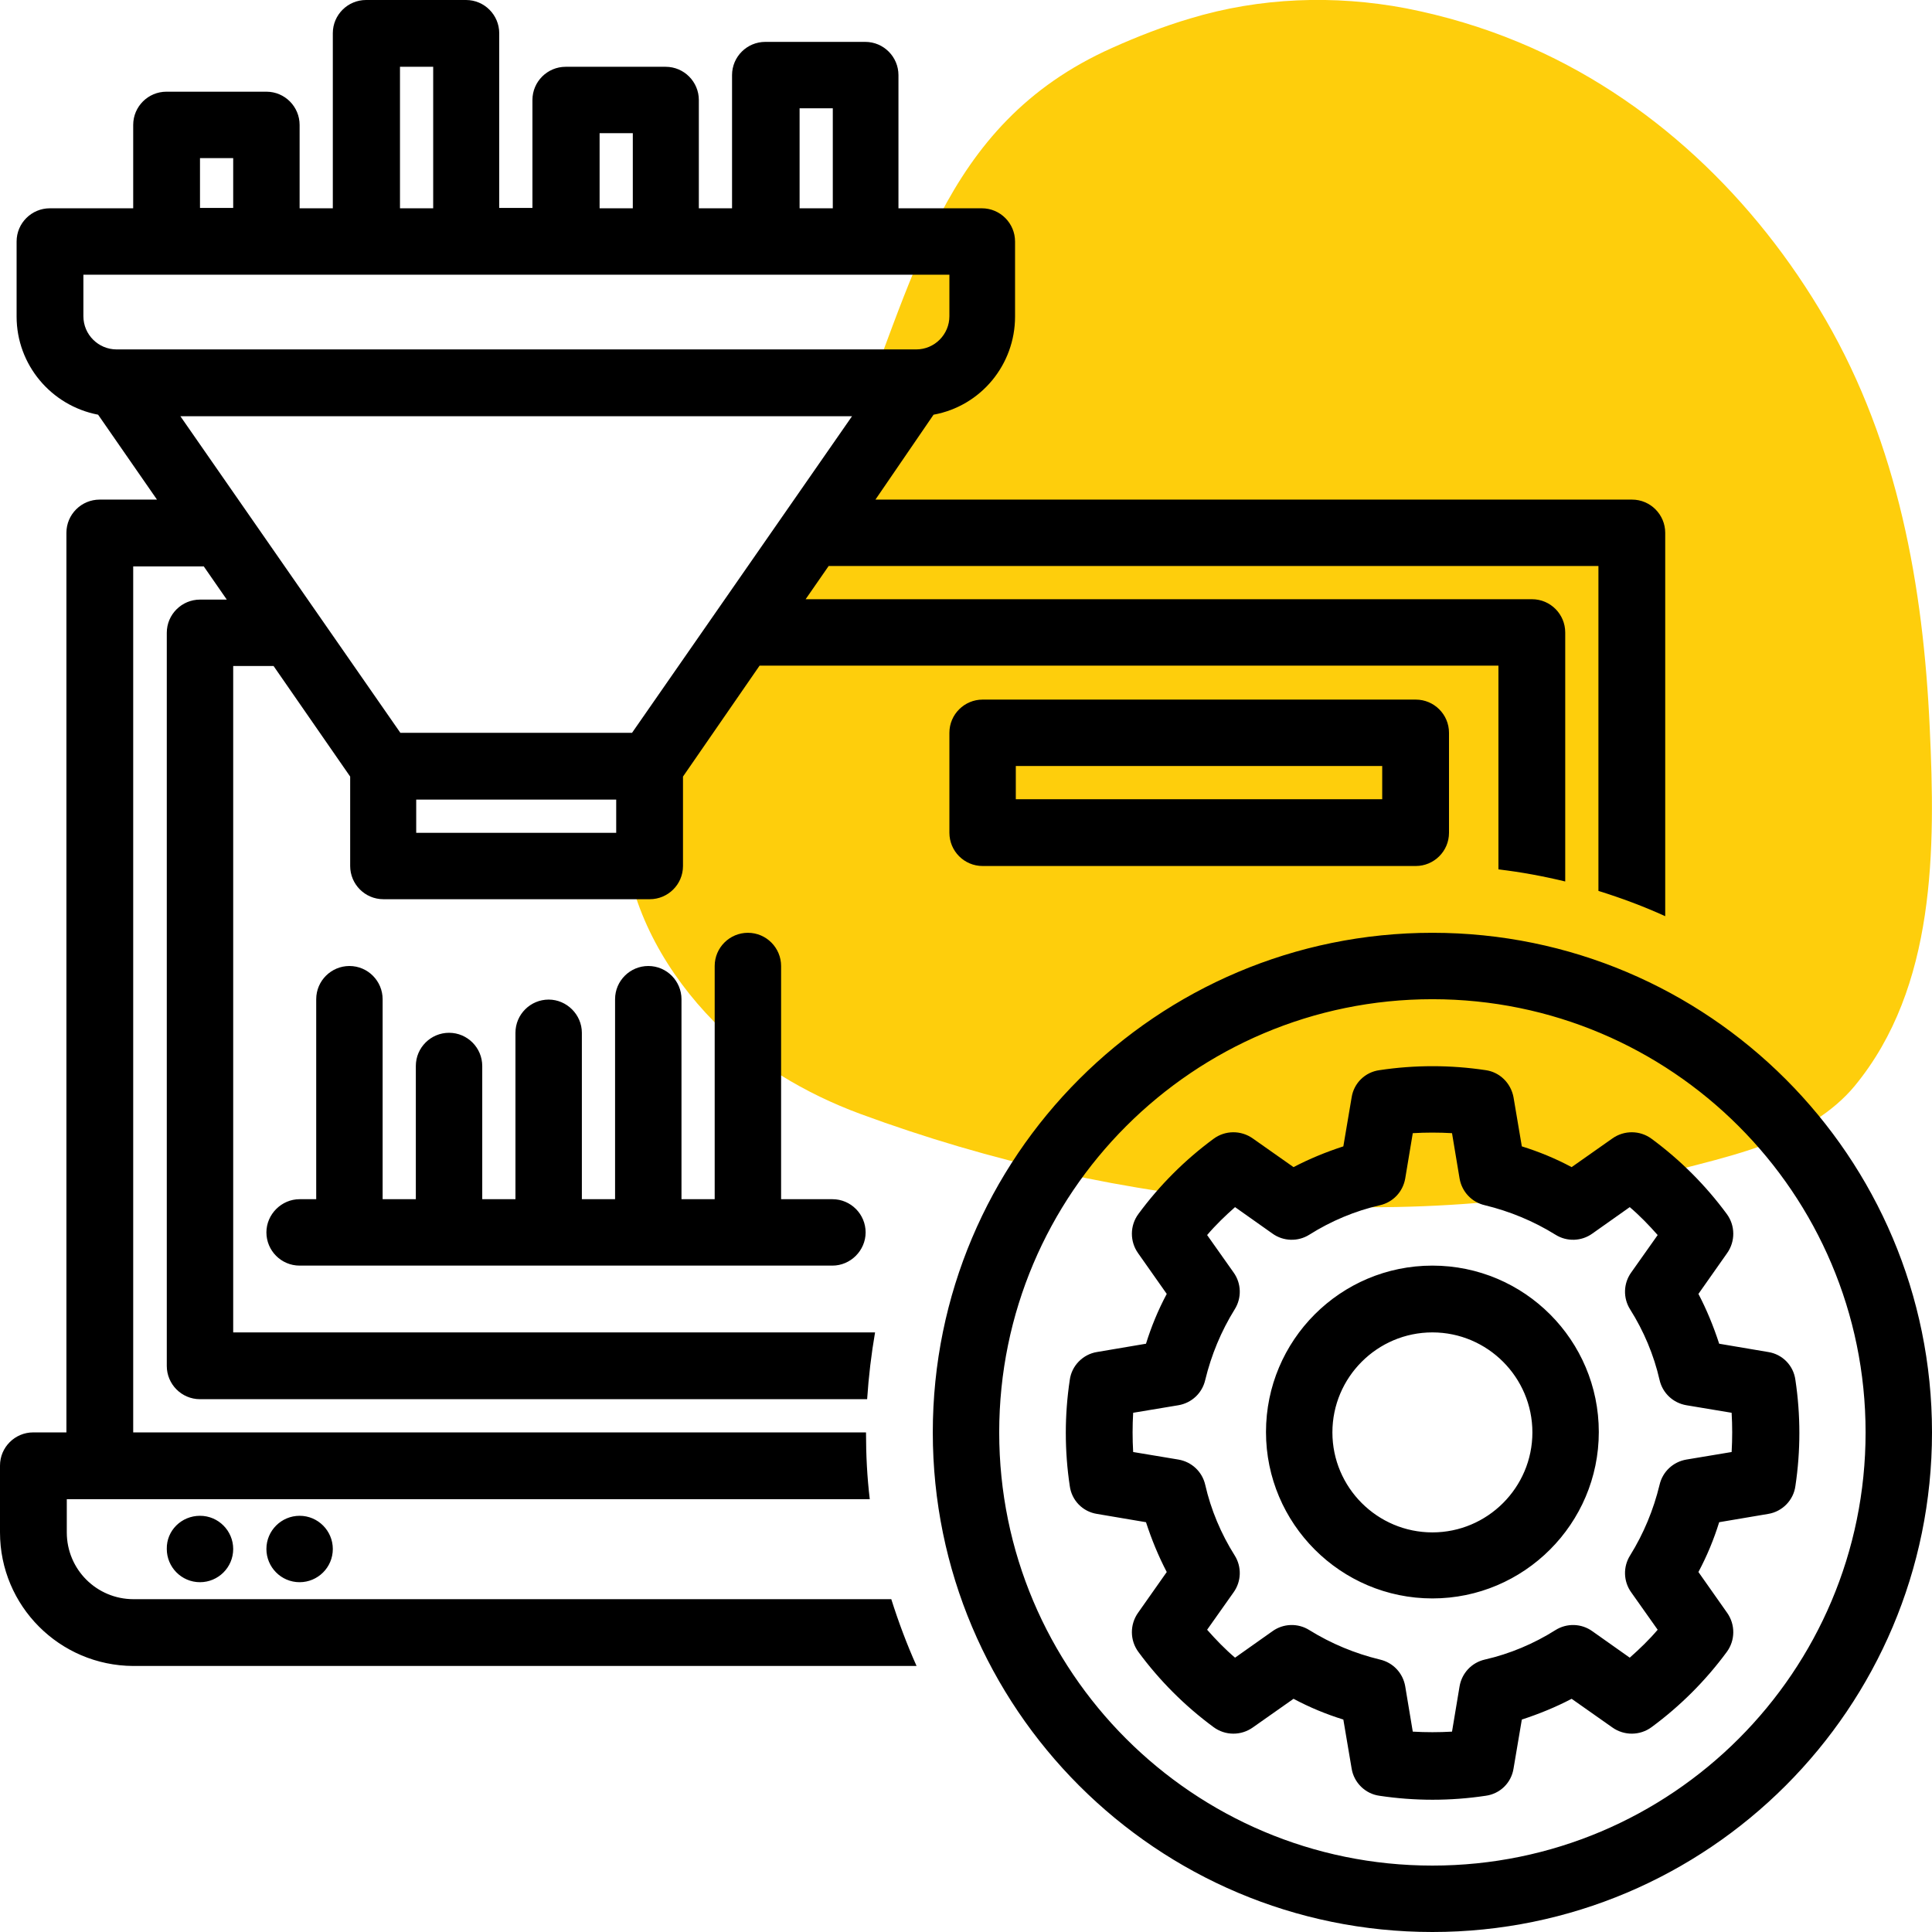
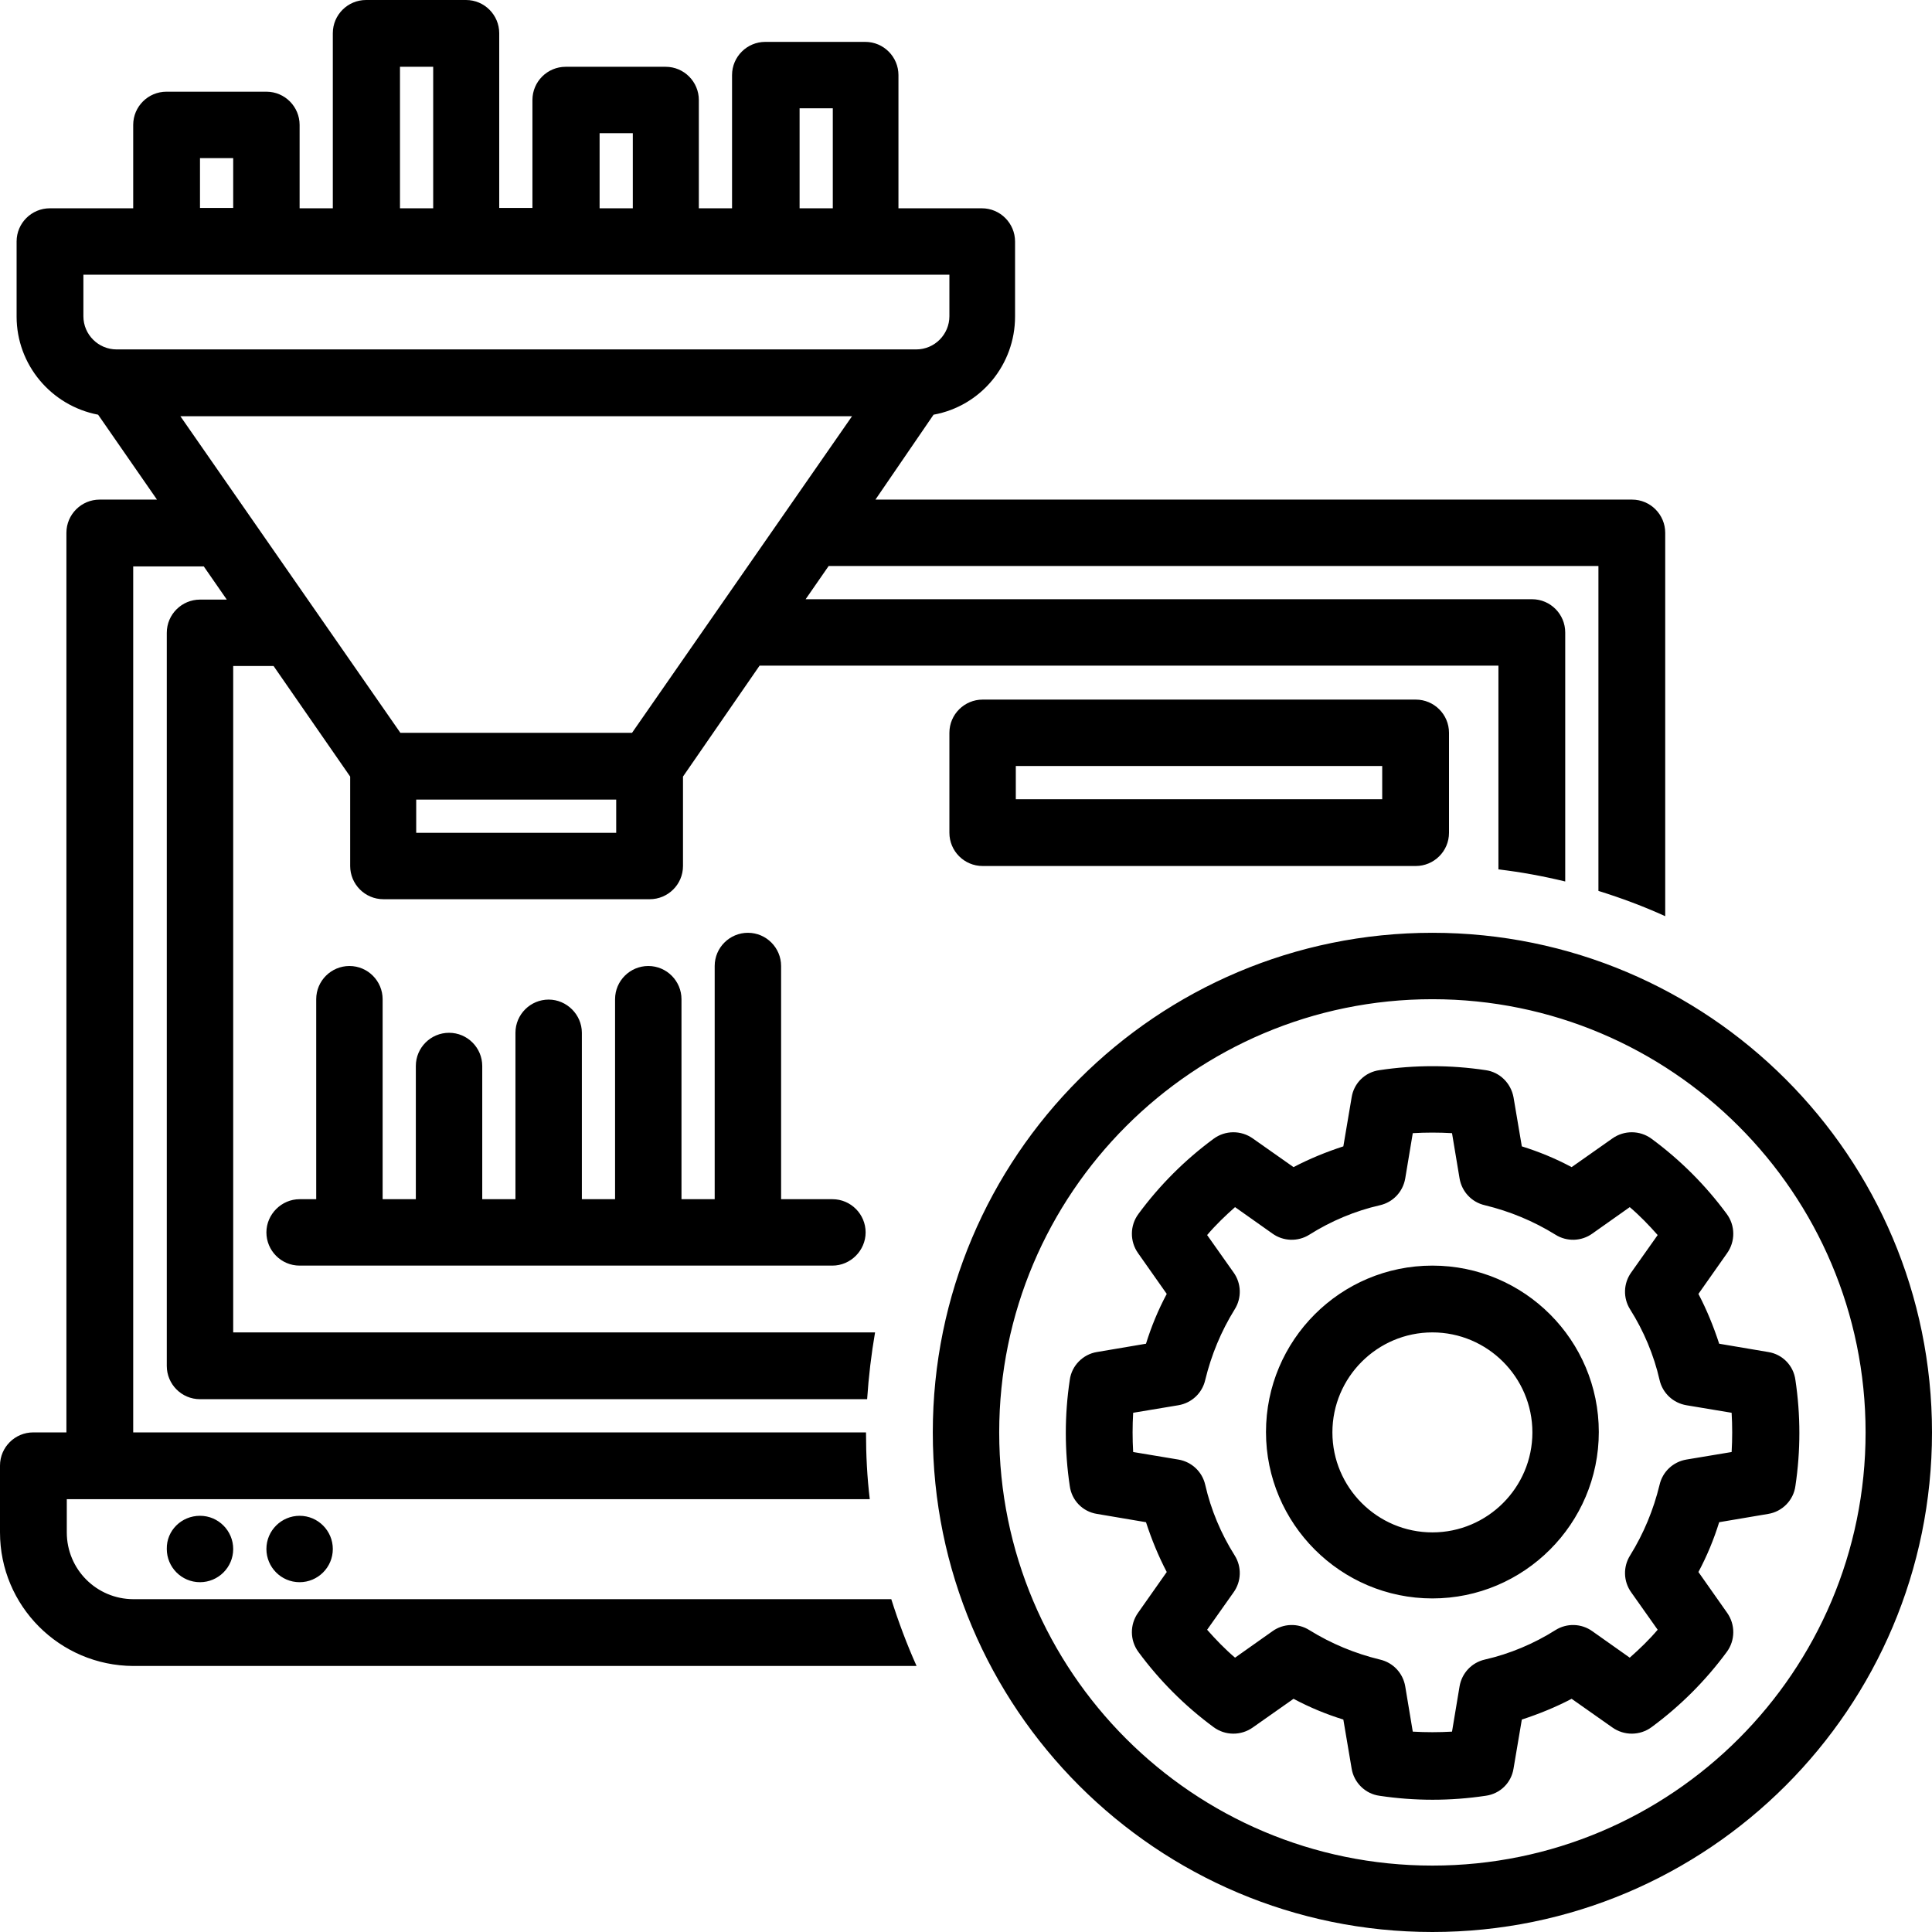
<svg xmlns="http://www.w3.org/2000/svg" version="1.1" id="Layer_1" x="0px" y="0px" viewBox="0 0 512 512" style="enable-background:new 0 0 512 512;" xml:space="preserve">
  <style type="text/css">
	.st0{fill:#FECE0C;}
	.st1{fill-rule:evenodd;clip-rule:evenodd;}
</style>
-   <path class="st0" d="M481.3,296.7c3.8-2.5,7.3-5.4,10.2-8.9c21.6-26.2,21.4-63.1,19.9-94.9c-1.7-37.5-8.4-75.1-27.6-108.2  c-18.5-31.9-46.4-59-81.3-73.5c-9.6-4-19.7-7-29.9-9c-19-3.6-38.7-2.9-57.2,2.7c-7.1,2.1-14,4.8-20.7,7.8  c-45.9,20.5-52.3,62.7-70.2,104.9c-12.6,29.9-42.3,49.4-54.9,79.3c-14.1,33.5,8.5,70.2,37.4,88.1c6.6,4.1,13.7,7.5,21,10.2  c68.6,25.3,146,33,217.4,14.6C457.5,306.7,470.8,303.5,481.3,296.7z" />
  <path class="st1" d="M379.6,247.2c73.1,0,132.4,59.3,132.4,132.4S452.7,512,379.6,512s-132.4-59.3-132.4-132.4  S306.5,247.2,379.6,247.2z M379.6,264.8c-63.3,0-114.8,51.4-114.8,114.8s51.4,114.8,114.8,114.8s114.8-51.4,114.8-114.8  S442.9,264.8,379.6,264.8z M401.1,290.8l2.2,13c4.5,1.4,8.9,3.2,13.2,5.5l10.8-7.6c3.1-2.2,7.3-2.2,10.4,0.1  c7.6,5.6,14.3,12.3,19.9,19.9c2.3,3.1,2.3,7.3,0.1,10.4l-7.6,10.8c2.2,4.2,4,8.6,5.5,13.2l13,2.2c3.8,0.6,6.7,3.6,7.2,7.4  c1.4,9.3,1.4,18.8,0,28.1c-0.5,3.8-3.5,6.8-7.2,7.4l-13,2.2c-1.4,4.5-3.2,8.9-5.5,13.2l7.6,10.8c2.2,3.1,2.2,7.3-0.1,10.4  c-5.6,7.6-12.3,14.3-19.9,19.9c-3.1,2.3-7.3,2.3-10.4,0.1l-10.8-7.6c-4.2,2.2-8.6,4-13.2,5.5l-2.2,13c-0.6,3.8-3.6,6.7-7.4,7.2  c-9.3,1.4-18.8,1.4-28.1,0c-3.8-0.5-6.8-3.5-7.4-7.2l-2.2-13c-4.5-1.4-8.9-3.2-13.2-5.5l-10.8,7.6c-3.1,2.2-7.3,2.2-10.4-0.1  c-7.6-5.6-14.3-12.3-19.9-19.9c-2.3-3.1-2.3-7.3-0.1-10.4l7.6-10.8c-2.2-4.2-4-8.6-5.5-13.2l-13-2.2c-3.8-0.6-6.7-3.6-7.2-7.4  c-1.4-9.3-1.4-18.8,0-28.1c0.5-3.8,3.5-6.8,7.2-7.4l13-2.2c1.4-4.5,3.2-8.9,5.5-13.2l-7.6-10.8c-2.2-3.1-2.2-7.3,0.1-10.4  c5.6-7.6,12.3-14.3,19.9-19.9c3.1-2.3,7.3-2.3,10.4-0.1l10.8,7.6c4.2-2.2,8.6-4,13.2-5.5l2.2-13c0.6-3.8,3.6-6.7,7.4-7.2  c9.3-1.4,18.8-1.4,28.1,0C397.4,284.1,400.4,287,401.1,290.8z M384.8,300.3c-3.5-0.2-6.9-0.2-10.4,0l-2,12c-0.6,3.5-3.2,6.3-6.7,7.1  c-6.6,1.5-13,4.2-18.7,7.8c-3,1.9-6.9,1.8-9.8-0.3l-9.9-7c-2.6,2.3-5.1,4.7-7.4,7.4l7,9.9c2.1,2.9,2.2,6.8,0.3,9.8  c-3.6,5.8-6.2,12.1-7.8,18.7c-0.8,3.5-3.6,6.1-7.1,6.7l-12,2c-0.2,3.5-0.2,6.9,0,10.4l12,2c3.5,0.6,6.3,3.2,7.1,6.7  c1.5,6.6,4.2,13,7.8,18.7c1.9,3,1.8,6.9-0.3,9.8l-7,9.9c2.3,2.6,4.7,5.1,7.4,7.4l9.9-7c2.9-2.1,6.8-2.2,9.8-0.3  c5.8,3.6,12.1,6.2,18.7,7.8c3.5,0.8,6.1,3.6,6.7,7.1l2,12c3.5,0.2,6.9,0.2,10.4,0l2-12c0.6-3.5,3.2-6.3,6.7-7.1  c6.6-1.5,13-4.2,18.7-7.8c3-1.9,6.9-1.8,9.8,0.3l9.9,7c2.6-2.3,5.1-4.7,7.4-7.4l-7-9.9c-2.1-2.9-2.2-6.8-0.3-9.8  c3.6-5.8,6.2-12.1,7.8-18.7c0.8-3.5,3.6-6.1,7.1-6.7l12-2c0.2-3.5,0.2-6.9,0-10.4l-12-2c-3.5-0.6-6.3-3.2-7.1-6.7  c-1.5-6.6-4.2-13-7.8-18.7c-1.9-3-1.8-6.9,0.3-9.8l7-9.9c-2.3-2.6-4.7-5.1-7.4-7.4l-9.9,7c-2.9,2.1-6.8,2.2-9.8,0.3  c-5.8-3.6-12.1-6.2-18.7-7.8c-3.5-0.8-6.1-3.6-6.7-7.1L384.8,300.3z M379.6,335.4c24.4,0,44.1,19.8,44.1,44.1s-19.8,44.1-44.1,44.1  s-44.1-19.8-44.1-44.1S355.2,335.4,379.6,335.4z M379.6,353.1c-14.6,0-26.5,11.9-26.5,26.5c0,14.6,11.9,26.5,26.5,26.5  c14.6,0,26.5-11.9,26.5-26.5C406.1,365,394.2,353.1,379.6,353.1z M35.3,379.6h194.2c0,6,0.3,11.9,1,17.7H17.7v8.8  c0,9.8,7.9,17.7,17.7,17.7h200.8c1.9,6,4.1,11.9,6.7,17.7H35.3C15.8,441.4,0,425.6,0,406.1v-17.7c0-4.9,4-8.8,8.8-8.8h8.8V141.2  c0-4.9,4-8.8,8.8-8.8h15.2L26,109.9c-12.5-2.4-21.6-13.3-21.6-26V64c0-4.9,4-8.8,8.8-8.8h22.1V33.1c0-4.9,4-8.8,8.8-8.8h26.5  c4.9,0,8.8,4,8.8,8.8v22.1h8.8V8.8c0-4.9,4-8.8,8.8-8.8h26.5c4.9,0,8.8,4,8.8,8.8v46.3h8.8V26.5c0-4.9,4-8.8,8.8-8.8h26.5  c4.9,0,8.8,4,8.8,8.8v28.7h8.8V19.9c0-4.9,4-8.8,8.8-8.8h26.5c4.9,0,8.8,4,8.8,8.8v35.3h22.1c4.9,0,8.8,4,8.8,8.8v19.9  c0,12.7-9,23.7-21.6,26L232,132.4h200.5c4.9,0,8.8,4,8.8,8.8v101.6c-5.7-2.6-11.6-4.8-17.7-6.7v-86.1h-204l-6.1,8.8h192.5  c4.9,0,8.8,4,8.8,8.8v66c-5.8-1.4-11.7-2.5-17.7-3.2v-54H201.3L181,205.8v23.7c0,4.9-4,8.8-8.8,8.8h-70.6c-4.9,0-8.8-4-8.8-8.8  v-23.7l-20.3-29.3H61.8v176.6h170.1c-1,5.8-1.7,11.7-2.1,17.7H53c-4.9,0-8.8-4-8.8-8.8V167.7c0-4.9,4-8.8,8.8-8.8h7.1l-6.1-8.8H35.3  V379.6z M167.7,55.2V35.3h-8.8v19.9H167.7z M220.7,55.2V28.7h-8.8v26.5H220.7z M114.8,55.2V17.7h-8.8v37.5H114.8z M61.8,55.2V41.9  H53v13.2H61.8z M251.6,72.8H22.1v11c0,4.9,4,8.8,8.8,8.8h211.9c4.9,0,8.8-4,8.8-8.8V72.8z M47.8,110.3l58.3,83.9h61.4l58.3-83.9  H47.8z M110.3,211.9v8.8h53v-8.8H110.3z M207.4,317.8h13.2c4.9,0,8.8,4,8.8,8.8s-4,8.8-8.8,8.8H79.4c-4.9,0-8.8-4-8.8-8.8  s4-8.8,8.8-8.8h4.4v-53c0-4.9,4-8.8,8.8-8.8c4.9,0,8.8,4,8.8,8.8v53h8.8v-35.3c0-4.9,4-8.8,8.8-8.8c4.9,0,8.8,4,8.8,8.8v35.3h8.8  v-44.1c0-4.9,4-8.8,8.8-8.8s8.8,4,8.8,8.8v44.1h8.8v-53c0-4.9,4-8.8,8.8-8.8c4.9,0,8.8,4,8.8,8.8v53h8.8V256c0-4.9,4-8.8,8.8-8.8  c4.9,0,8.8,4,8.8,8.8V317.8z M53,401.7c4.9,0,8.8,4,8.8,8.8c0,4.9-4,8.8-8.8,8.8c-4.9,0-8.8-4-8.8-8.8  C44.1,405.6,48.1,401.7,53,401.7z M79.4,401.7c4.9,0,8.8,4,8.8,8.8c0,4.9-4,8.8-8.8,8.8c-4.9,0-8.8-4-8.8-8.8  C70.6,405.6,74.6,401.7,79.4,401.7z M384,194.2v26.5c0,4.9-4,8.8-8.8,8.8H260.4c-4.9,0-8.8-4-8.8-8.8v-26.5c0-4.9,4-8.8,8.8-8.8  h114.8C380,185.4,384,189.3,384,194.2z M366.3,203h-97.1v8.8h97.1V203z" />
</svg>